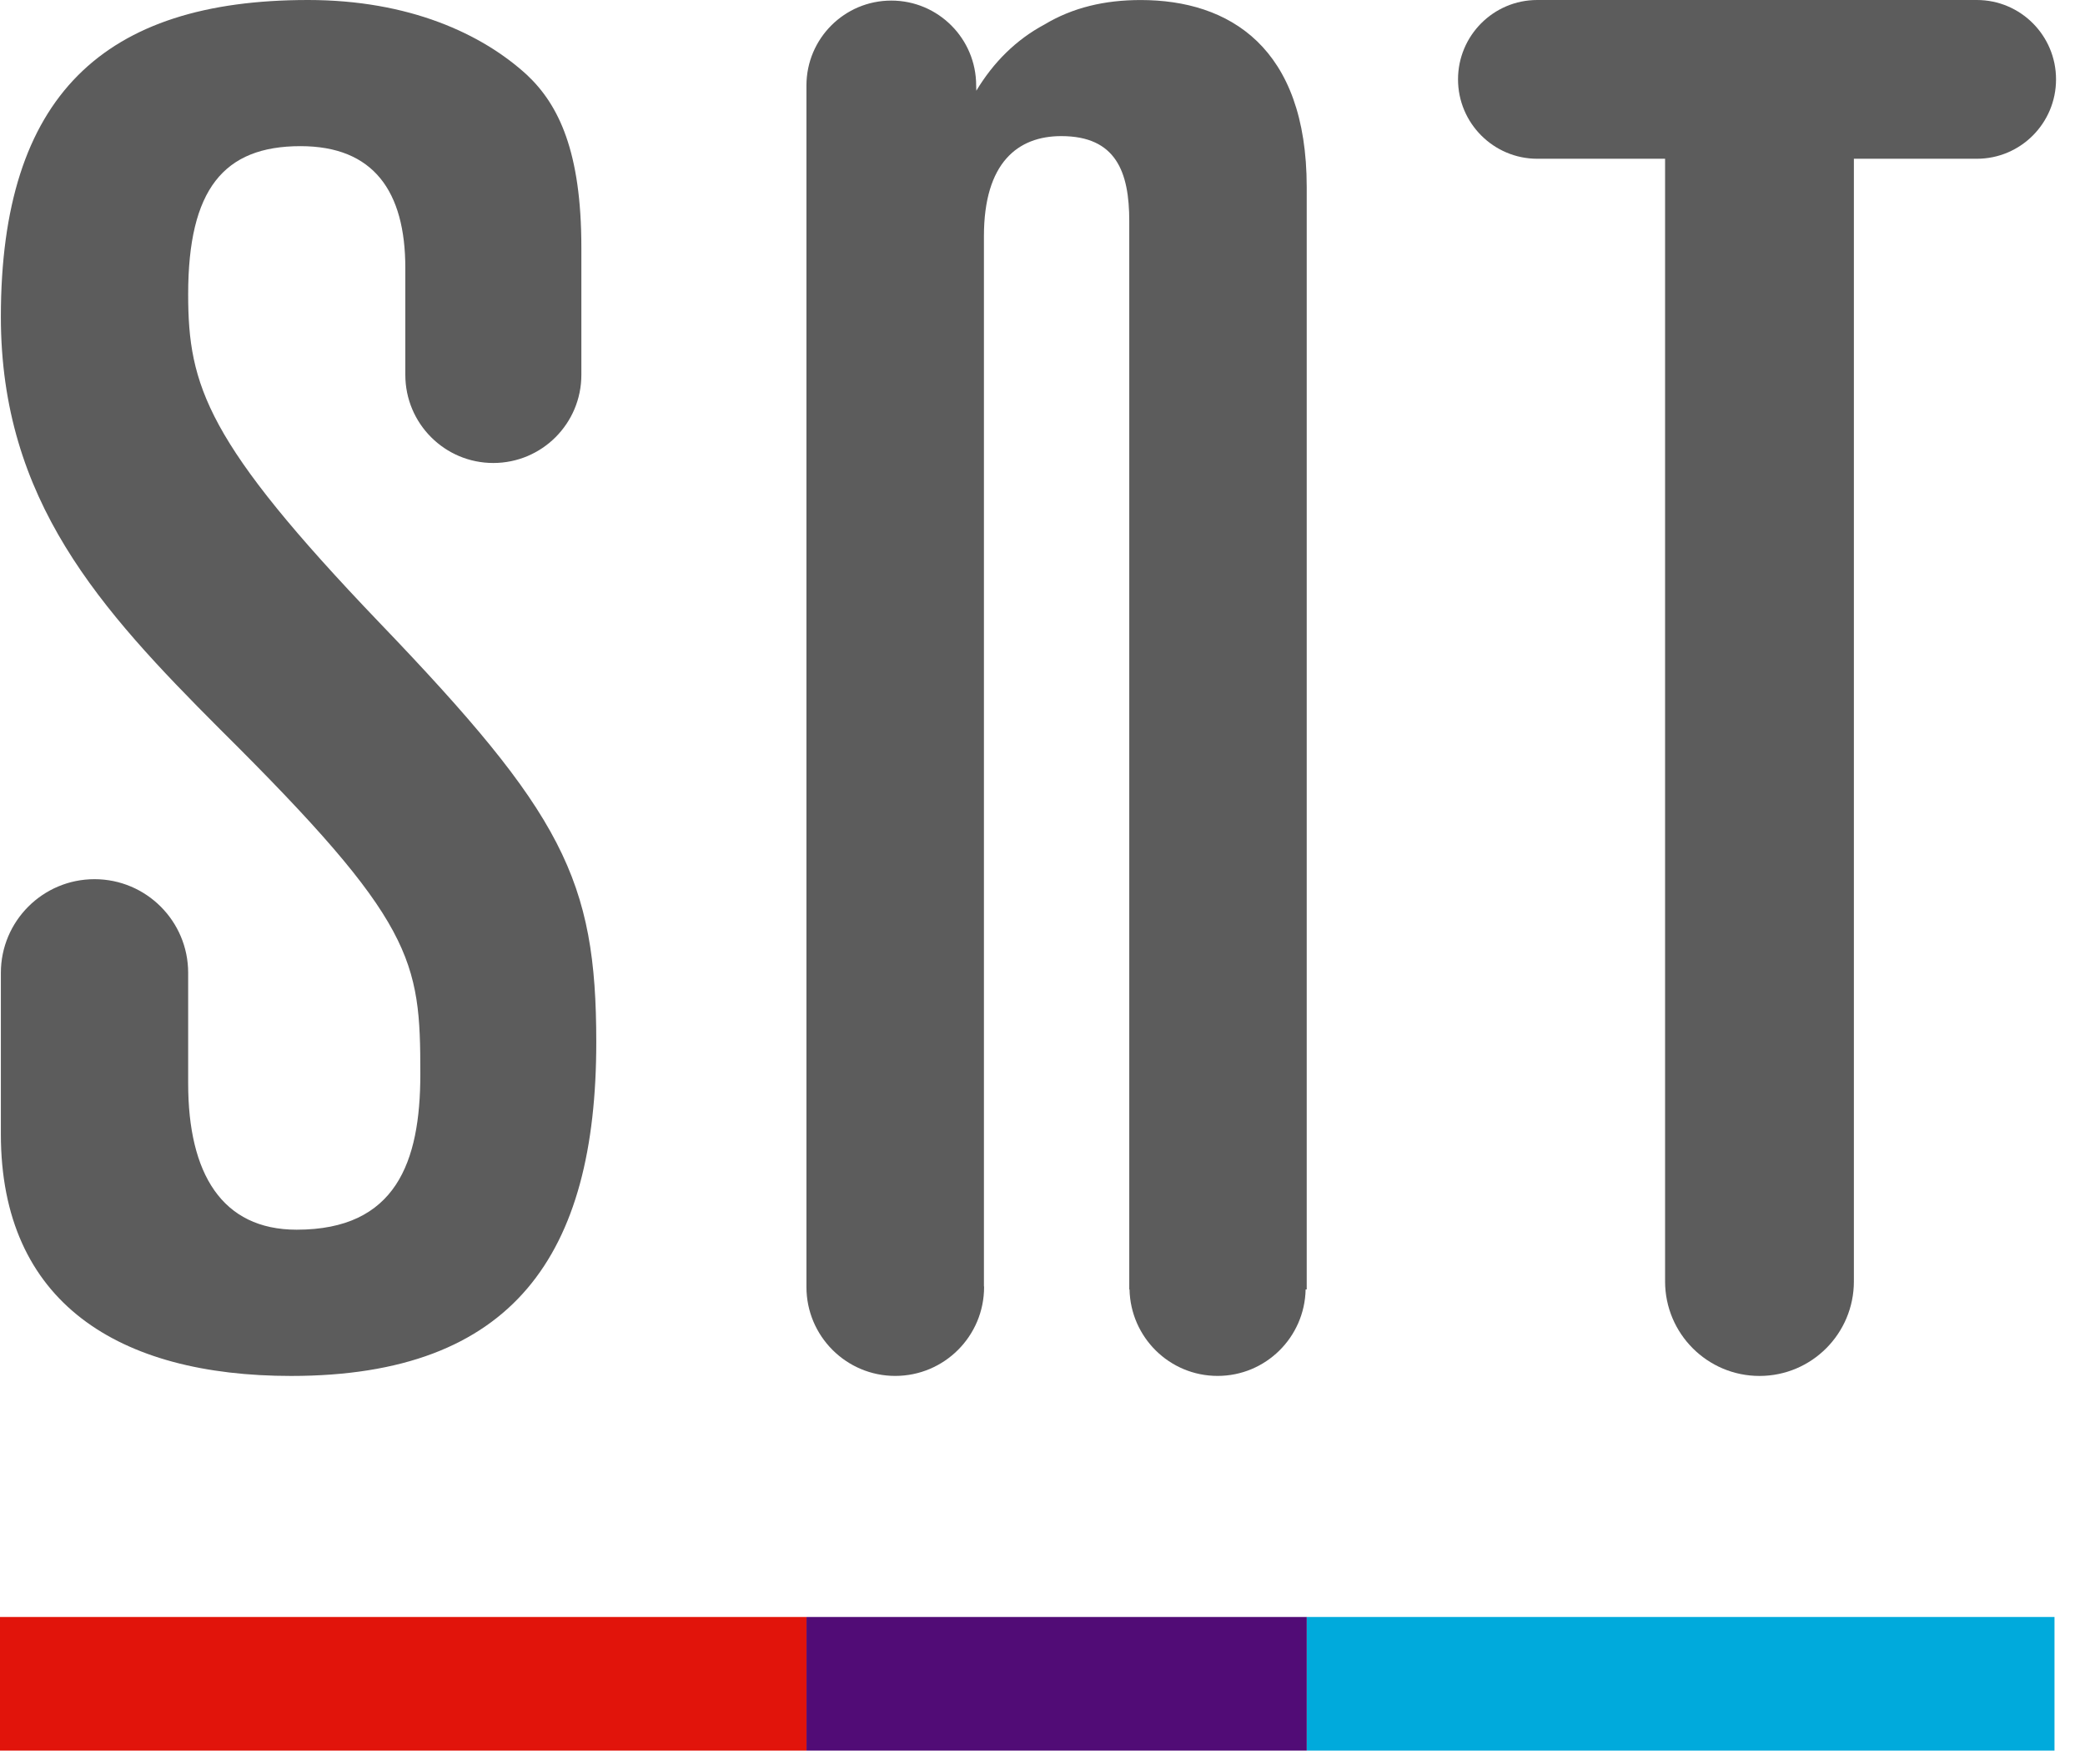
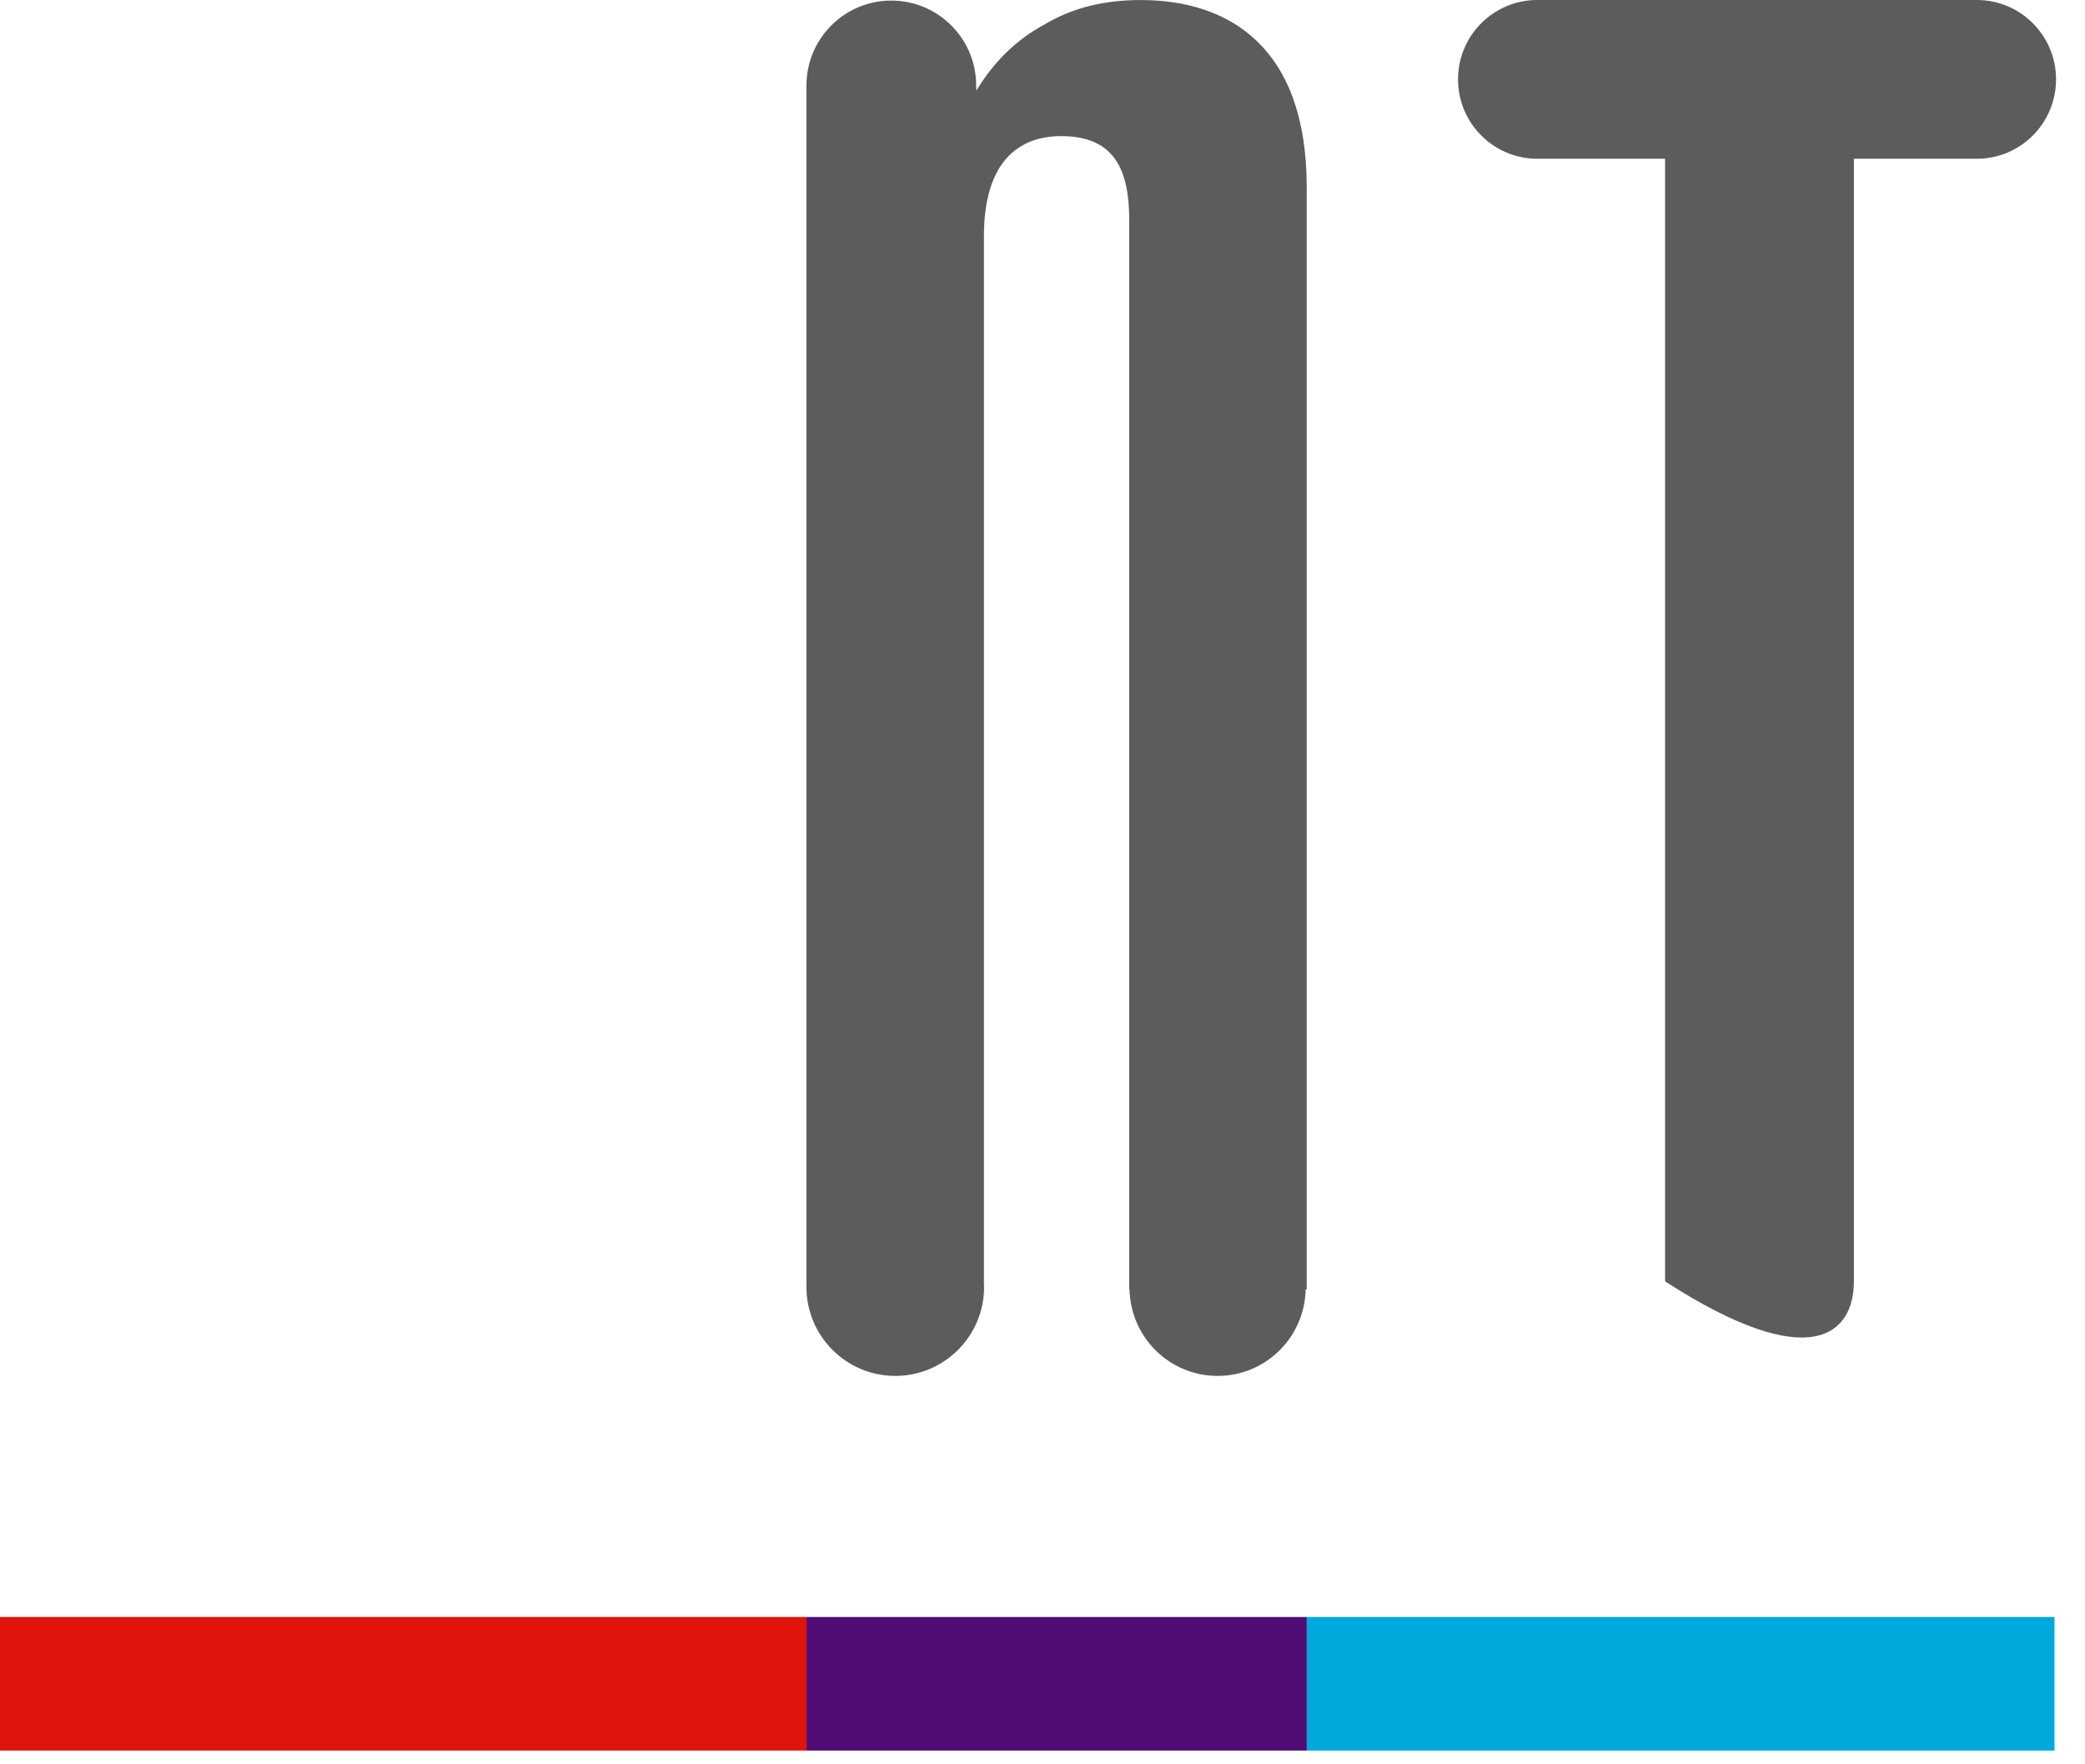
<svg xmlns="http://www.w3.org/2000/svg" width="65px" height="55px" viewBox="0 0 65 55">
  <title>Logos / FSTM</title>
  <g id="Imagery-/-logos" stroke="none" stroke-width="1" fill="none" fill-rule="evenodd">
    <g id="faculty-&amp;-centres" transform="translate(-437, -645)">
      <g id="Centres" transform="translate(437, 560)">
        <g id="Group" transform="translate(0, 85)">
          <g id="Group-46" transform="translate(0, 0)">
            <polygon id="Fill-1" fill="#E1140B" points="0 54.571 25.143 54.571 25.143 50.407 0 50.407" />
            <polygon id="Fill-2" fill="#00AADC" points="40.736 54.571 64.049 54.571 64.049 50.407 40.736 50.407" />
            <polygon id="Fill-3" fill="#510C76" points="25.143 54.571 40.738 54.571 40.738 50.407 25.143 50.407" />
            <g id="Group-45" transform="translate(0.027, 0)" fill="#5C5C5C">
              <path d="M40.71,5.832 C40.71,1.473 38.298,0.001 35.533,0.001 C34.412,0.001 33.414,0.235 32.531,0.766 C31.649,1.238 30.941,1.944 30.41,2.828 C30.41,2.828 30.405,2.72 30.405,2.665 C30.405,1.203 29.221,0.018 27.759,0.018 C26.299,0.018 25.114,1.203 25.114,2.665 L25.114,40.121 C25.114,41.651 26.355,42.892 27.882,42.892 C29.411,42.892 30.652,41.651 30.652,40.121 C30.652,40.107 30.647,40.095 30.647,40.081 L30.647,7.364 C30.647,5.066 31.707,4.243 33.059,4.243 C34.767,4.243 35.178,5.361 35.178,6.893 L35.178,40.196 L35.186,40.196 C35.218,41.688 36.431,42.892 37.932,42.892 C39.431,42.892 40.647,41.688 40.676,40.196 L40.71,40.196 L40.71,5.832 Z" id="Fill-4" />
-               <path d="M61.601,0 L47.896,0 C46.534,0 45.427,1.108 45.427,2.474 C45.427,3.839 46.534,4.948 47.896,4.949 L51.882,4.949 L51.882,39.927 L51.885,39.927 C51.885,39.933 51.882,39.939 51.882,39.945 C51.882,41.574 53.201,42.893 54.825,42.893 C56.451,42.893 57.768,41.574 57.768,39.945 C57.768,39.939 57.765,39.933 57.765,39.927 L57.768,39.927 L57.768,4.949 L61.601,4.949 C62.965,4.949 64.07,3.841 64.07,2.474 C64.07,1.108 62.965,0 61.601,0" id="Fill-6" />
-               <path d="M11.792,19.4 C6.422,13.79 5.839,12.037 5.839,9.174 C5.839,5.902 6.947,4.556 9.341,4.556 C11.617,4.556 12.609,5.961 12.609,8.356 L12.609,11.686 C12.609,13.203 13.837,14.433 15.351,14.433 C16.868,14.433 18.097,13.203 18.097,11.686 L18.097,7.714 C18.097,4.733 17.395,3.271 16.404,2.338 C15.001,1.052 12.725,0 9.575,0 C3.211,0 0,2.98 0,9.876 C0,15.602 3.095,18.99 6.83,22.731 C12.902,28.75 13.077,29.919 13.077,33.484 C13.077,36.231 12.316,38.334 9.222,38.334 C6.889,38.334 5.839,36.581 5.839,33.777 L5.839,30.327 C5.839,28.715 4.531,27.407 2.919,27.407 C1.308,27.407 0,28.715 0,30.327 L0,35.353 C0,40.613 3.678,42.893 9.048,42.893 C15.994,42.893 18.562,39.093 18.562,32.49 C18.562,27.407 17.512,25.36 11.792,19.4" id="Fill-8" />
+               <path d="M61.601,0 L47.896,0 C46.534,0 45.427,1.108 45.427,2.474 C45.427,3.839 46.534,4.948 47.896,4.949 L51.882,4.949 L51.882,39.927 L51.885,39.927 C51.885,39.933 51.882,39.939 51.882,39.945 C56.451,42.893 57.768,41.574 57.768,39.945 C57.768,39.939 57.765,39.933 57.765,39.927 L57.768,39.927 L57.768,4.949 L61.601,4.949 C62.965,4.949 64.07,3.841 64.07,2.474 C64.07,1.108 62.965,0 61.601,0" id="Fill-6" />
            </g>
          </g>
        </g>
      </g>
    </g>
  </g>
</svg>